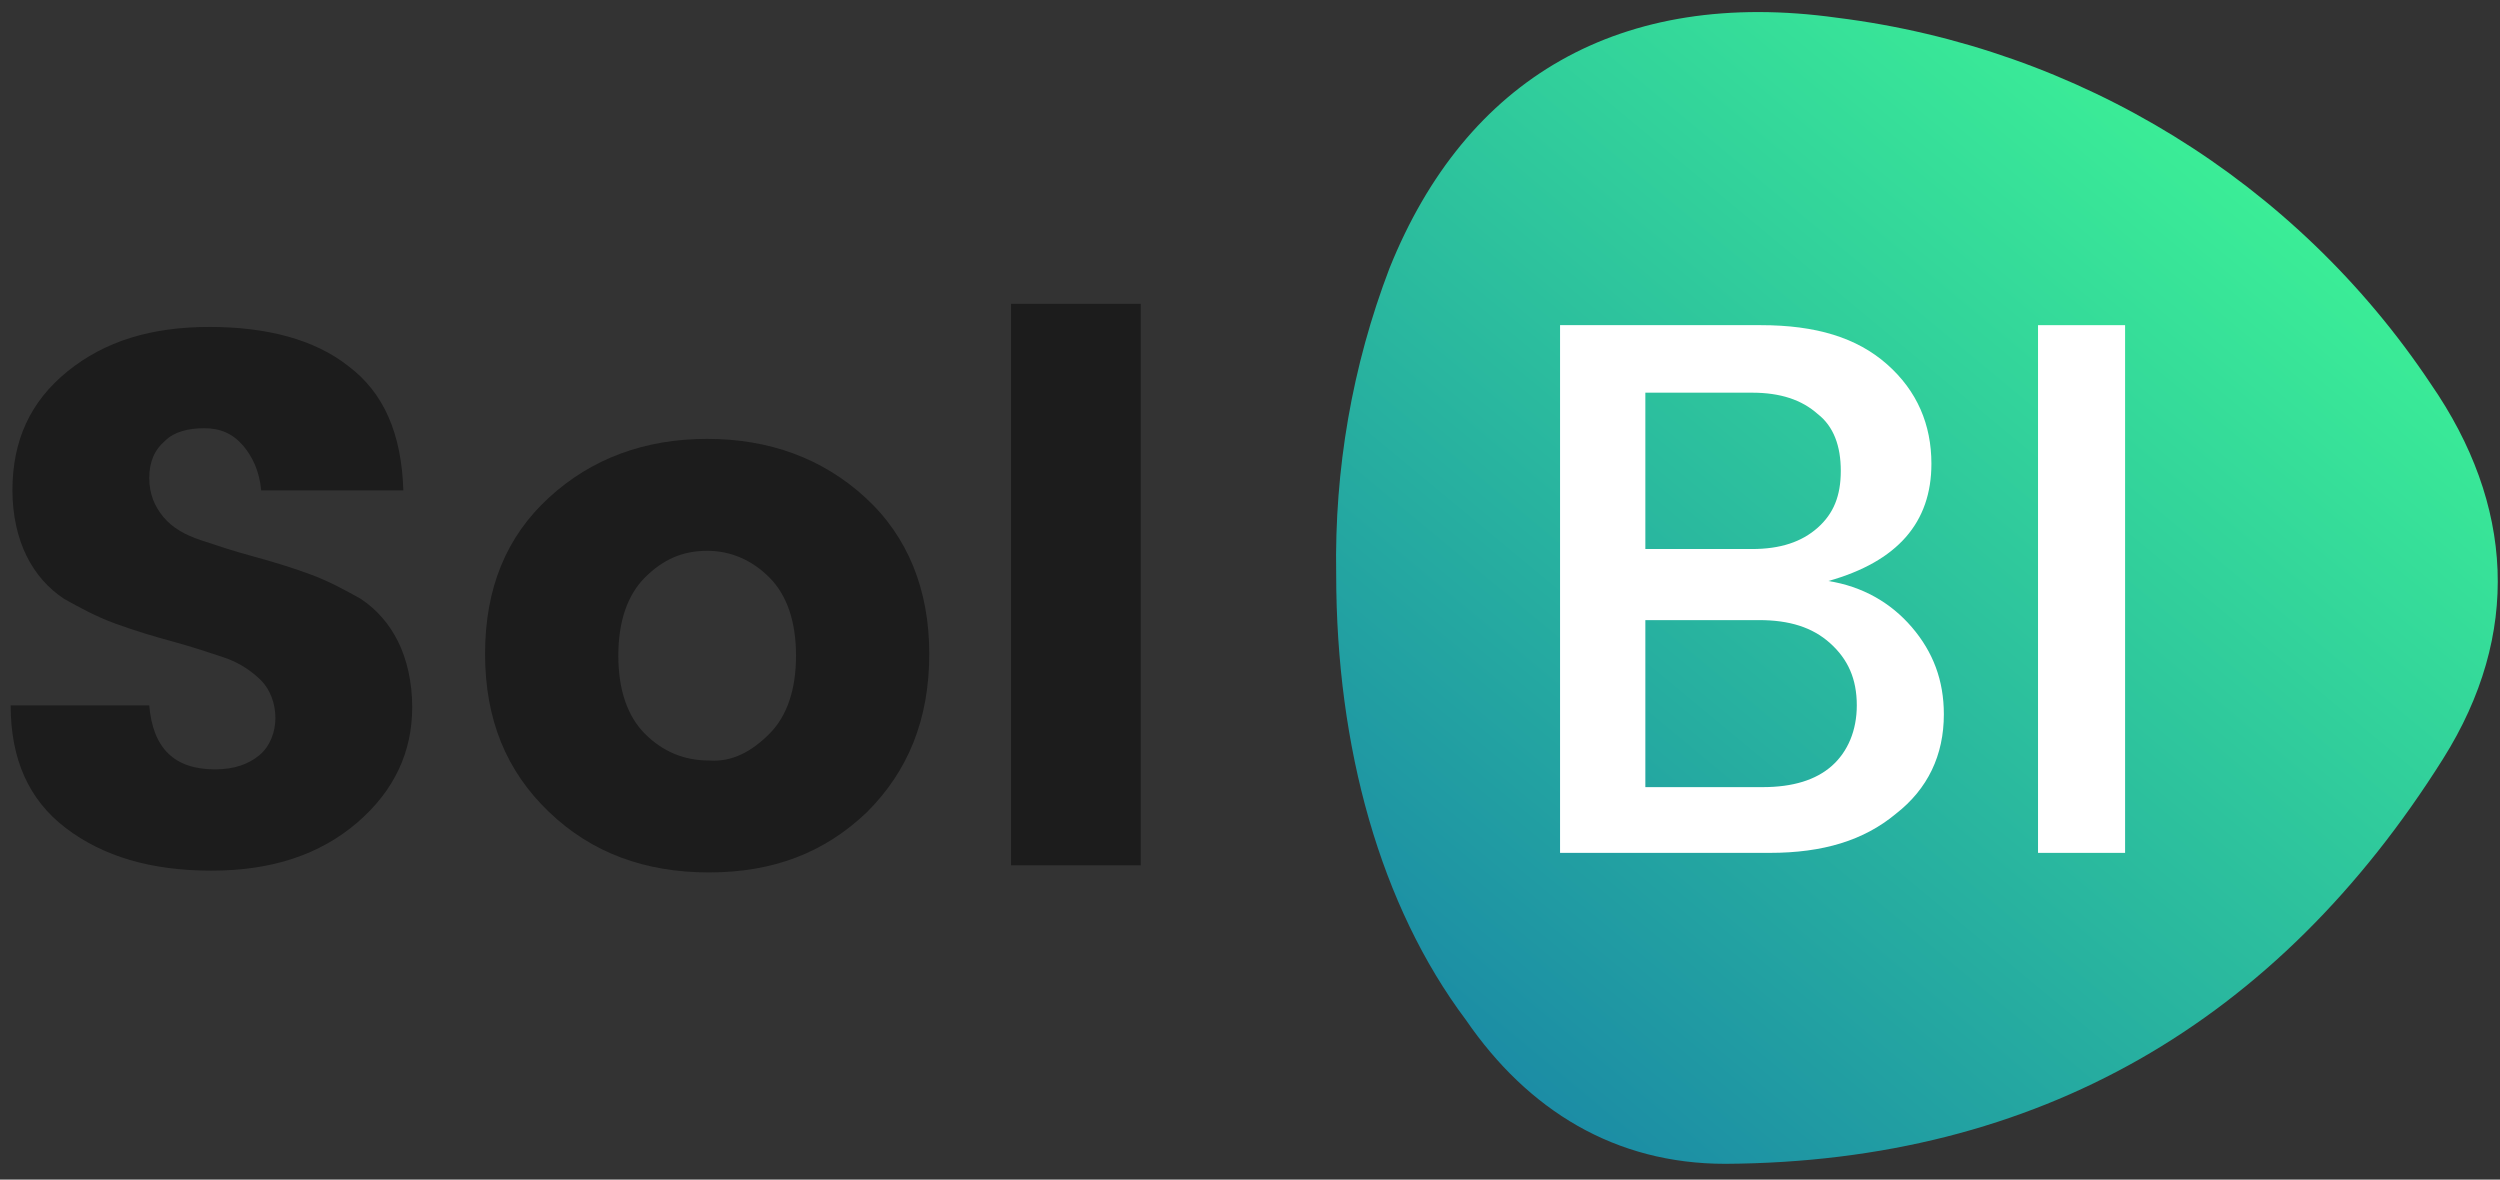
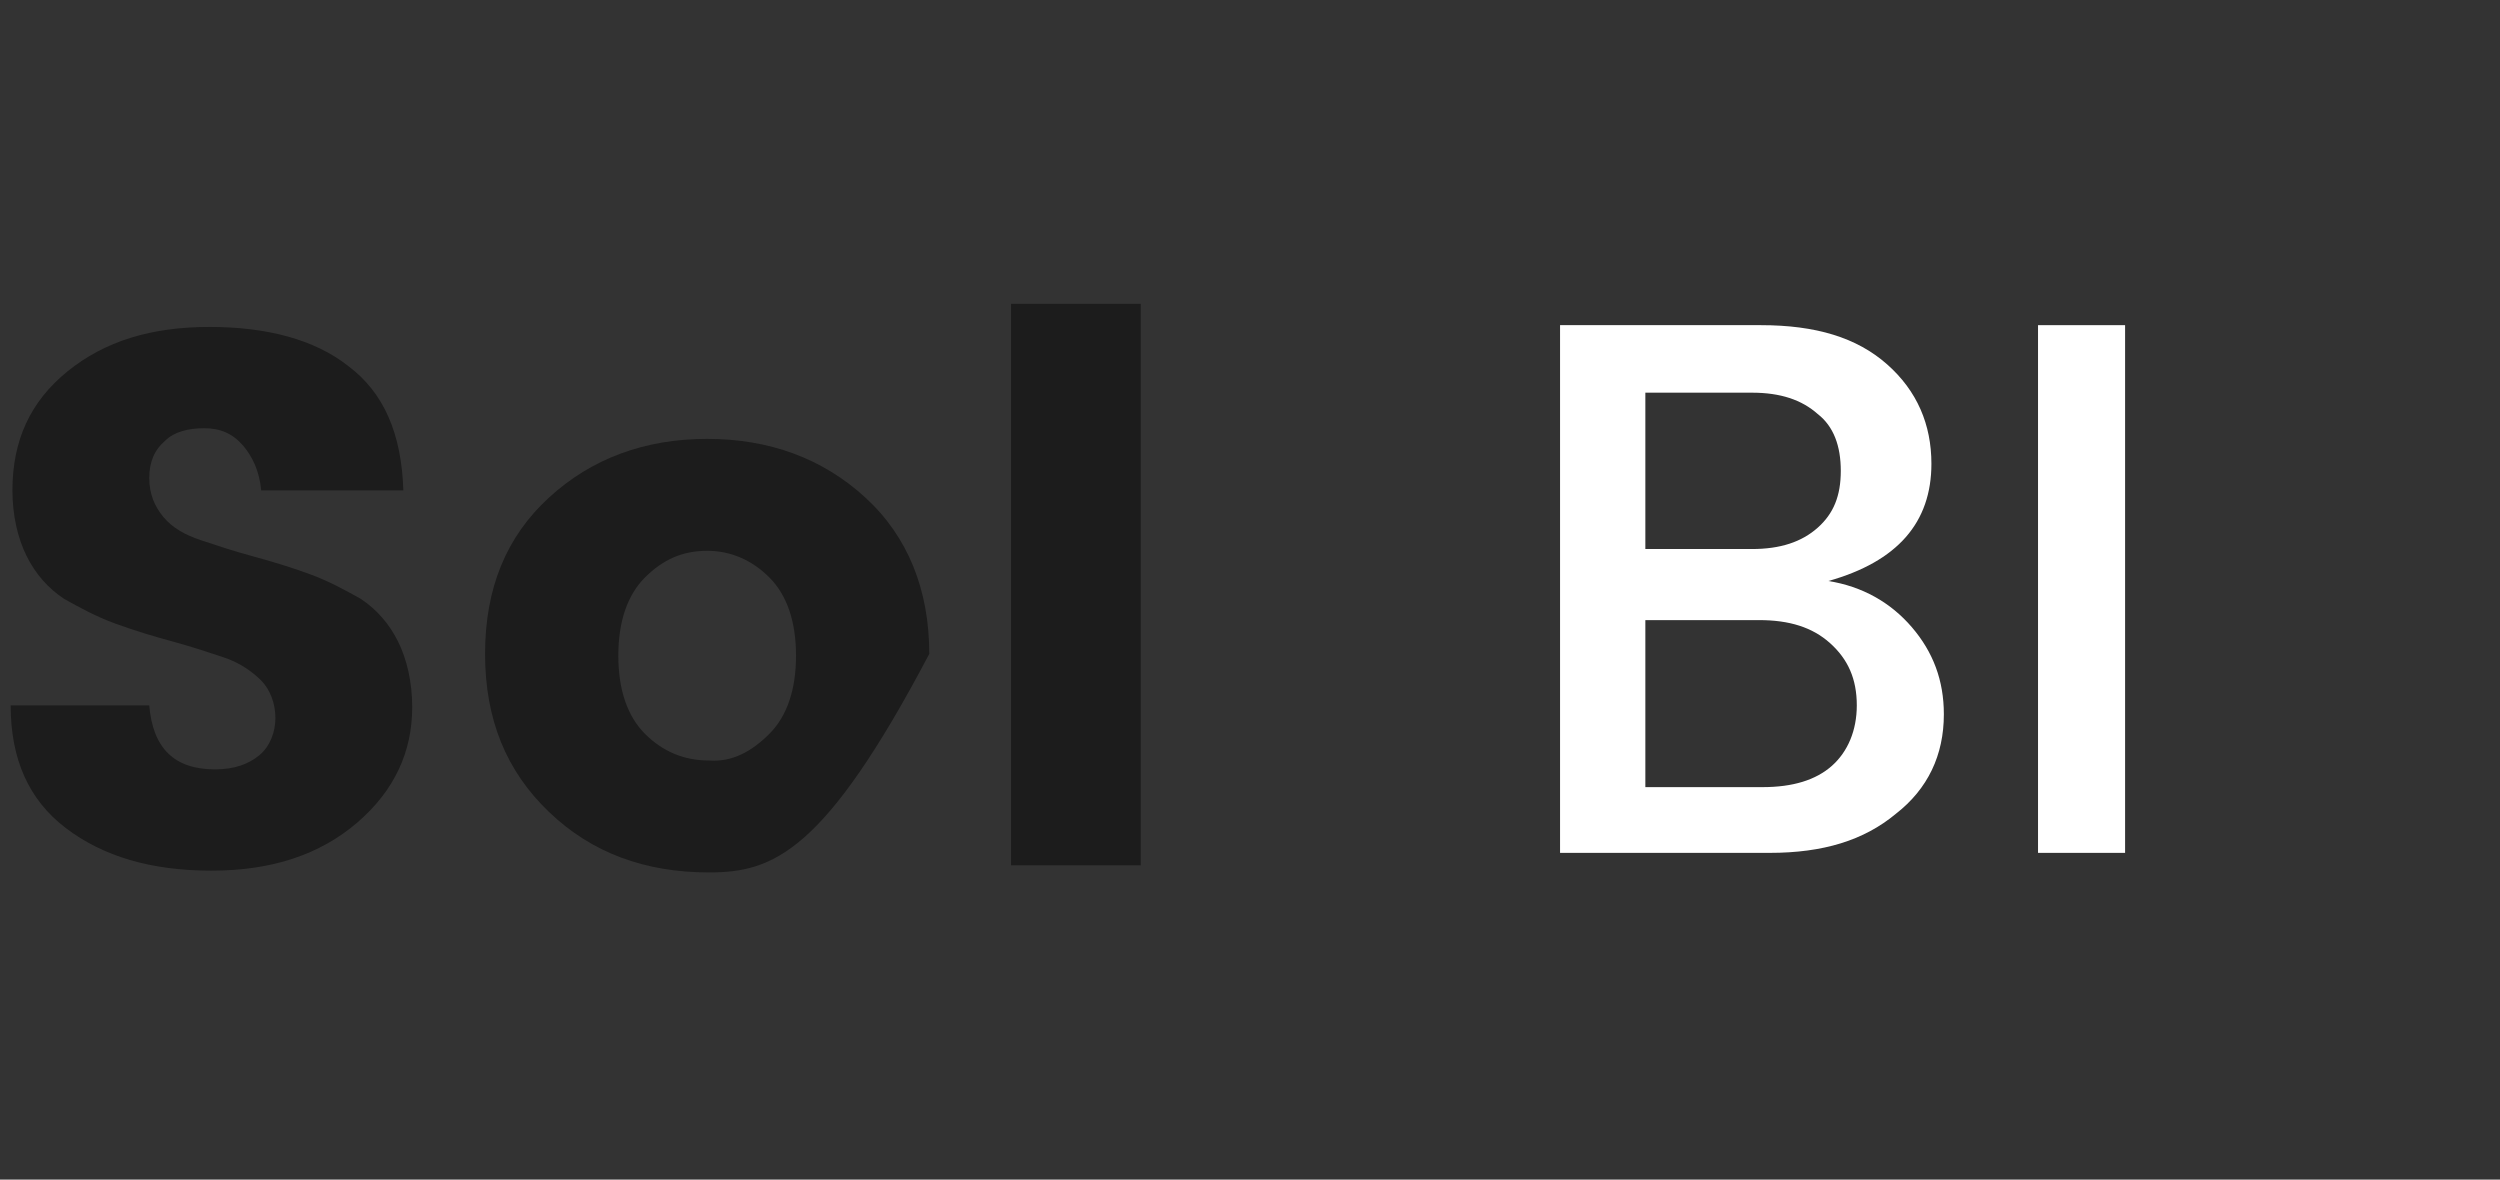
<svg xmlns="http://www.w3.org/2000/svg" width="142" height="67" viewBox="0 0 142 67" fill="none">
  <rect x="0" y="0" width="142" height="67" fill="#333333" stroke="none" />
  <g clip-path="url(#clip0_325_56)">
-     <path d="M75.895 32.598C75.794 26.644 76.803 20.79 78.922 15.239C83.262 4.441 92.043 -0.707 104.355 1.009C118.081 2.725 130.394 10.294 138.064 21.799C142.807 28.662 143.211 36.03 138.77 43.094C129.385 58.031 115.76 66.004 97.997 66.105C91.74 66.105 86.795 63.077 83.262 57.93C78.418 51.471 75.895 42.489 75.895 32.598Z" fill="url(#paint0_linear_325_56)" />
    <path d="M88.611 18.469H100.016C103.144 18.469 105.465 19.175 107.181 20.689C108.897 22.203 109.704 24.121 109.704 26.341C109.704 29.672 107.787 31.892 103.851 33.002C105.768 33.305 107.383 34.213 108.594 35.626C109.805 37.039 110.411 38.654 110.411 40.571C110.411 42.893 109.502 44.81 107.686 46.223C105.869 47.737 103.548 48.443 100.52 48.443H88.611V18.469ZM93.456 22.304V31.185H99.511C101.126 31.185 102.337 30.782 103.245 29.974C104.153 29.167 104.557 28.158 104.557 26.745C104.557 25.332 104.153 24.222 103.245 23.515C102.337 22.708 101.126 22.304 99.511 22.304H93.456ZM93.456 44.709H100.117C101.832 44.709 103.144 44.306 104.053 43.498C104.961 42.691 105.466 41.48 105.466 40.067C105.466 38.553 104.961 37.443 103.952 36.534C102.942 35.626 101.63 35.222 99.915 35.222H93.456V44.709Z" fill="white" />
    <path d="M115.76 48.544V18.469H120.705V48.443H115.76V48.544Z" fill="white" />
    <path d="M11.606 24.323C10.698 24.323 9.891 24.525 9.386 25.029C8.78 25.534 8.478 26.24 8.478 27.149C8.478 28.057 8.78 28.763 9.285 29.369C9.79 29.974 10.496 30.378 11.404 30.681C12.313 30.984 13.221 31.287 14.331 31.589C15.441 31.892 16.451 32.195 17.561 32.599C18.671 33.002 19.579 33.507 20.488 34.011C21.396 34.617 22.102 35.424 22.607 36.434C23.112 37.443 23.414 38.755 23.414 40.168C23.414 42.691 22.405 44.911 20.286 46.728C18.166 48.544 15.441 49.453 12.01 49.453C8.579 49.453 5.854 48.645 3.734 47.031C1.615 45.416 0.606 43.095 0.606 40.067H8.478C8.679 42.489 9.891 43.7 12.212 43.7C13.322 43.7 14.129 43.397 14.735 42.893C15.34 42.388 15.643 41.581 15.643 40.773C15.643 39.966 15.34 39.159 14.836 38.654C14.331 38.149 13.625 37.645 12.716 37.342C11.808 37.039 10.9 36.736 9.79 36.434C8.679 36.131 7.67 35.828 6.56 35.424C5.45 35.021 4.542 34.516 3.633 34.011C2.725 33.406 2.018 32.599 1.514 31.589C1.009 30.58 0.706 29.268 0.706 27.855C0.706 25.029 1.716 22.809 3.835 21.093C5.955 19.378 8.579 18.57 11.909 18.57C15.139 18.57 17.863 19.276 19.781 20.79C21.8 22.304 22.809 24.625 22.91 27.855H14.836C14.735 26.745 14.331 25.938 13.827 25.332C13.221 24.625 12.515 24.323 11.606 24.323Z" fill="#1C1C1C" />
-     <path d="M31.186 46.122C28.763 43.801 27.552 40.874 27.552 37.14C27.552 33.406 28.763 30.479 31.186 28.259C33.608 26.038 36.635 24.928 40.168 24.928C43.7 24.928 46.728 26.038 49.15 28.259C51.572 30.479 52.783 33.507 52.783 37.14C52.783 40.874 51.572 43.801 49.251 46.122C46.829 48.444 43.902 49.554 40.269 49.554C36.635 49.554 33.608 48.444 31.186 46.122ZM43.7 41.682C44.709 40.672 45.214 39.158 45.214 37.241C45.214 35.323 44.709 33.809 43.7 32.8C42.691 31.791 41.48 31.286 40.168 31.286C38.755 31.286 37.645 31.791 36.635 32.8C35.626 33.809 35.121 35.323 35.121 37.241C35.121 39.158 35.626 40.672 36.635 41.682C37.645 42.691 38.856 43.196 40.269 43.196C41.581 43.296 42.691 42.691 43.7 41.682Z" fill="#1C1C1C" />
+     <path d="M31.186 46.122C28.763 43.801 27.552 40.874 27.552 37.14C27.552 33.406 28.763 30.479 31.186 28.259C33.608 26.038 36.635 24.928 40.168 24.928C43.7 24.928 46.728 26.038 49.15 28.259C51.572 30.479 52.783 33.507 52.783 37.14C46.829 48.444 43.902 49.554 40.269 49.554C36.635 49.554 33.608 48.444 31.186 46.122ZM43.7 41.682C44.709 40.672 45.214 39.158 45.214 37.241C45.214 35.323 44.709 33.809 43.7 32.8C42.691 31.791 41.48 31.286 40.168 31.286C38.755 31.286 37.645 31.791 36.635 32.8C35.626 33.809 35.121 35.323 35.121 37.241C35.121 39.158 35.626 40.672 36.635 41.682C37.645 42.691 38.856 43.196 40.269 43.196C41.581 43.296 42.691 42.691 43.7 41.682Z" fill="#1C1C1C" />
    <path d="M57.426 49.251V17.258H64.793V49.15H57.426V49.251Z" fill="#1C1C1C" />
  </g>
  <defs>
    <linearGradient id="paint0_linear_325_56" x1="128.29" y1="5.005" x2="82.682" y2="60.049" gradientUnits="userSpaceOnUse">
      <stop stop-color="#3DF496" />
      <stop offset="1" stop-color="#1B8BA5" />
    </linearGradient>
    <clipPath id="clip0_325_56">
      <rect width="142" height="66.913" fill="white" />
    </clipPath>
  </defs>
</svg>